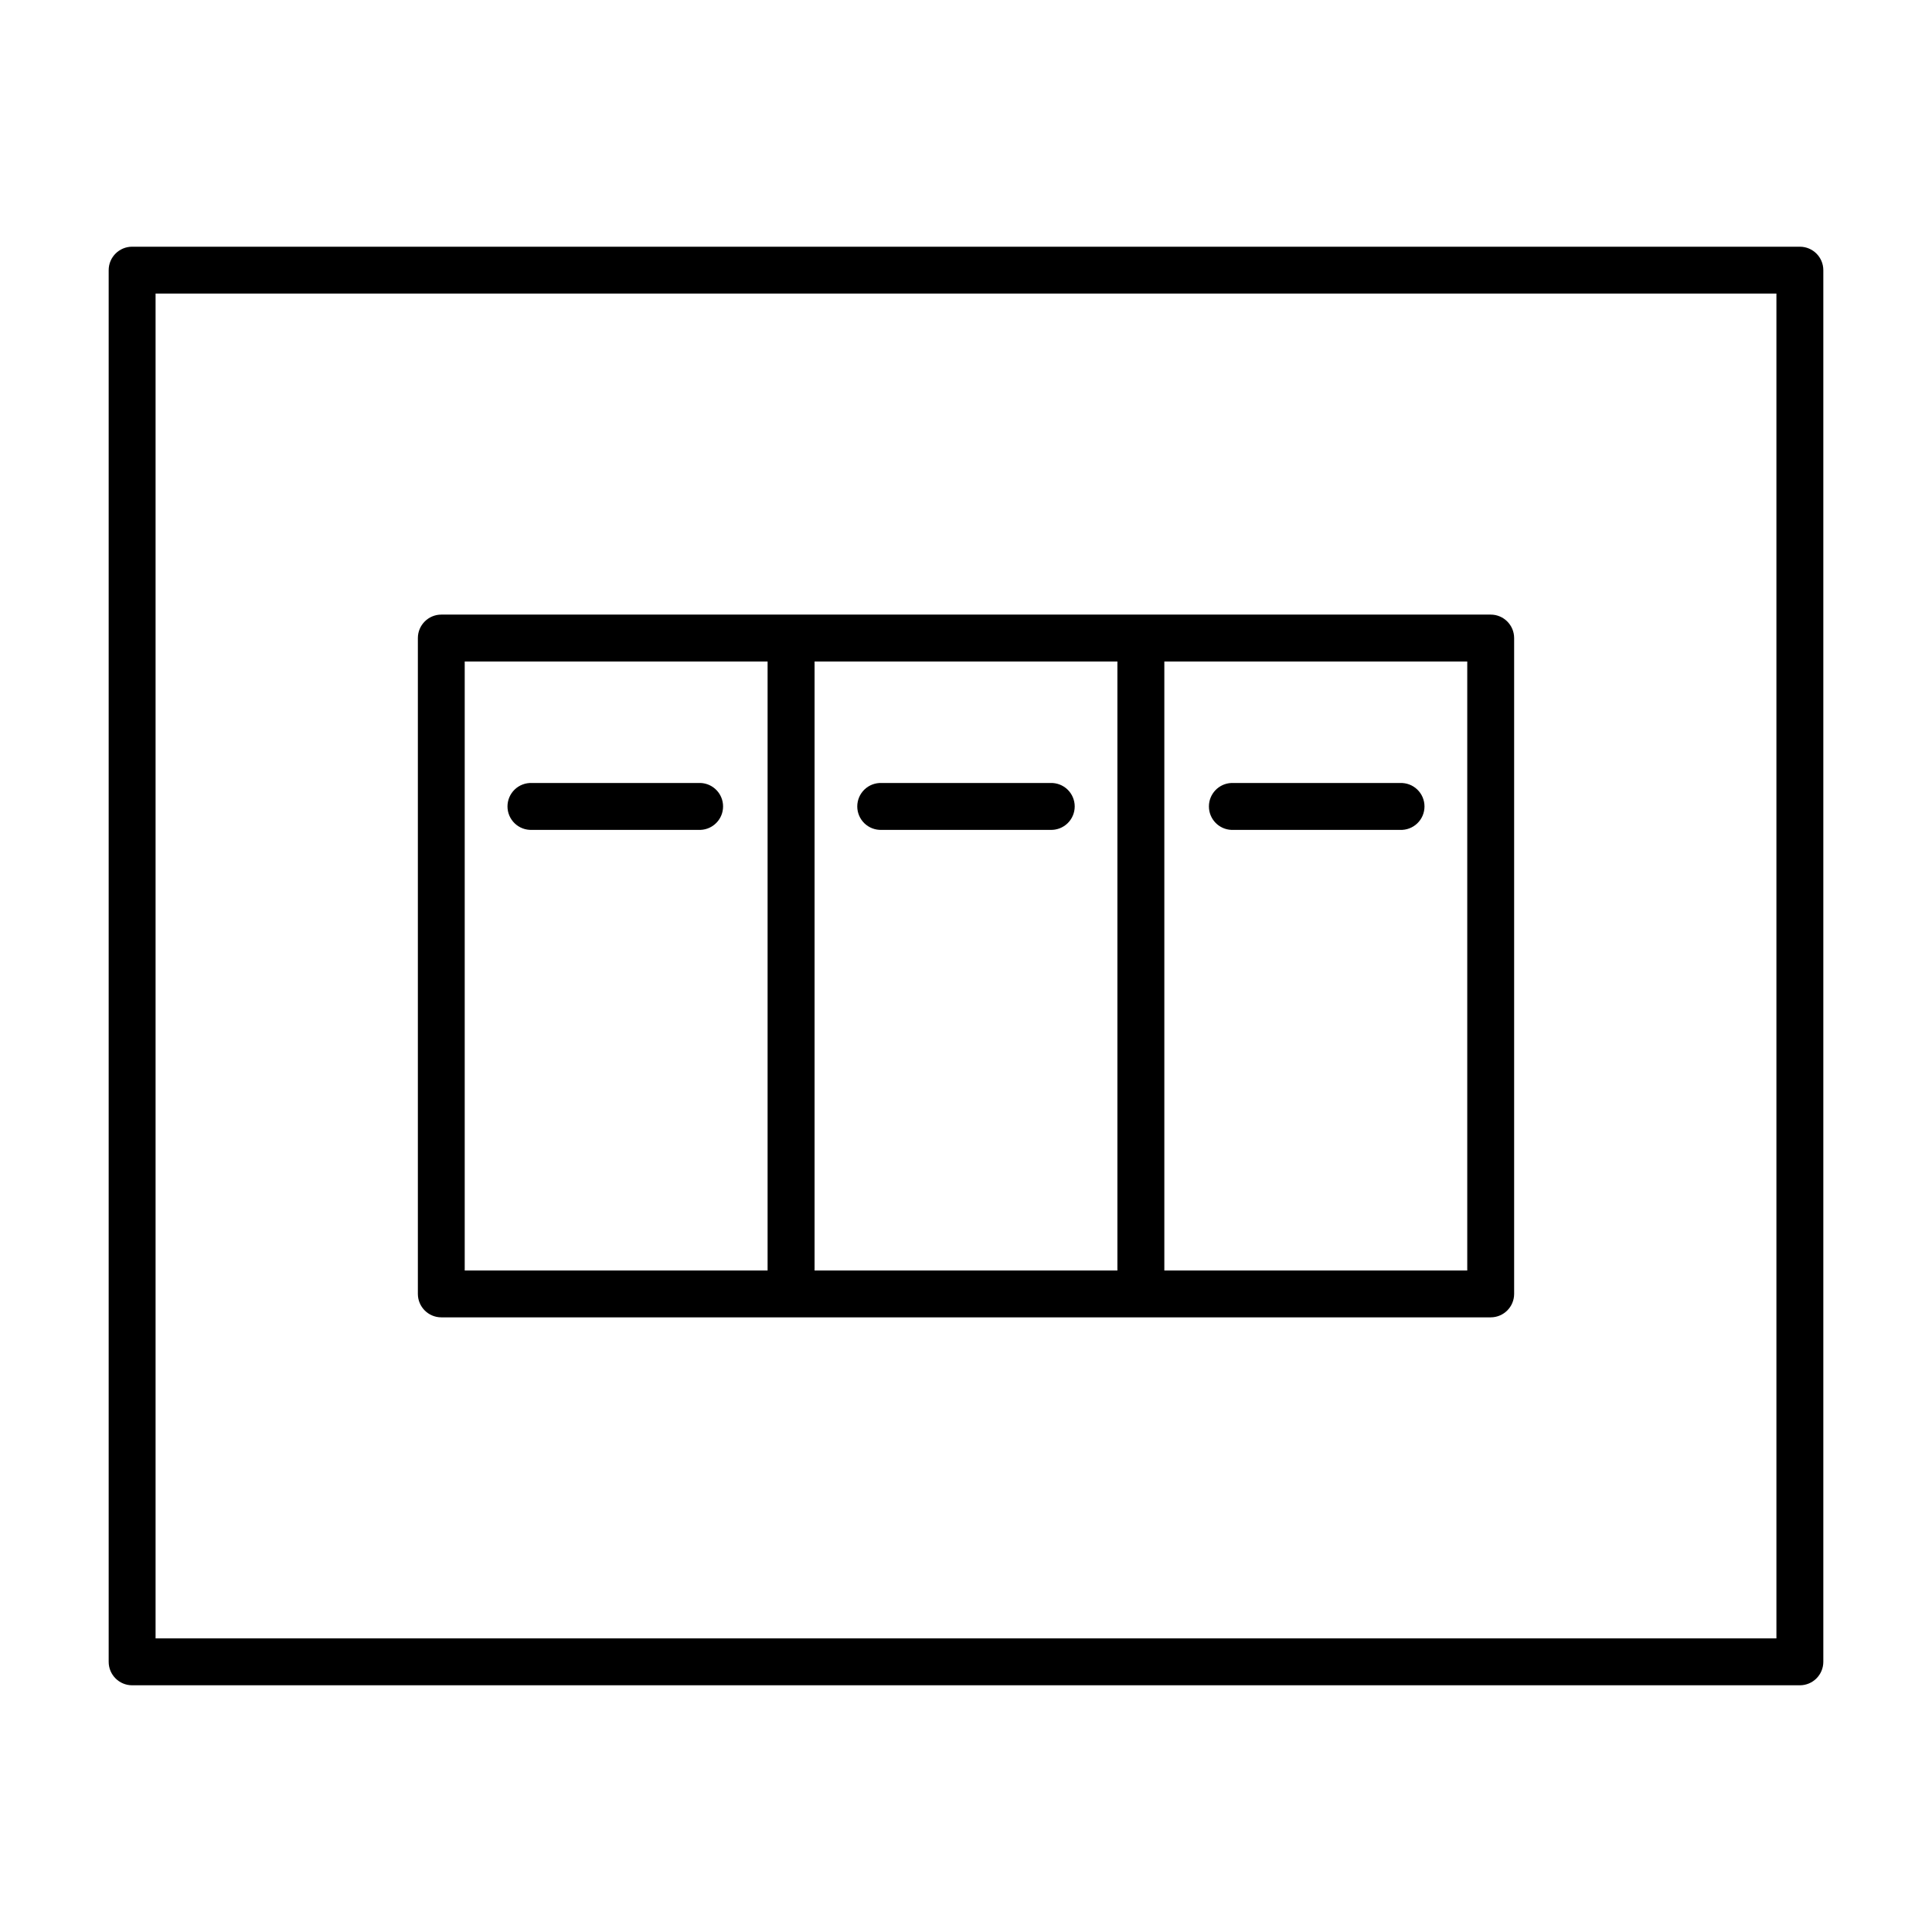
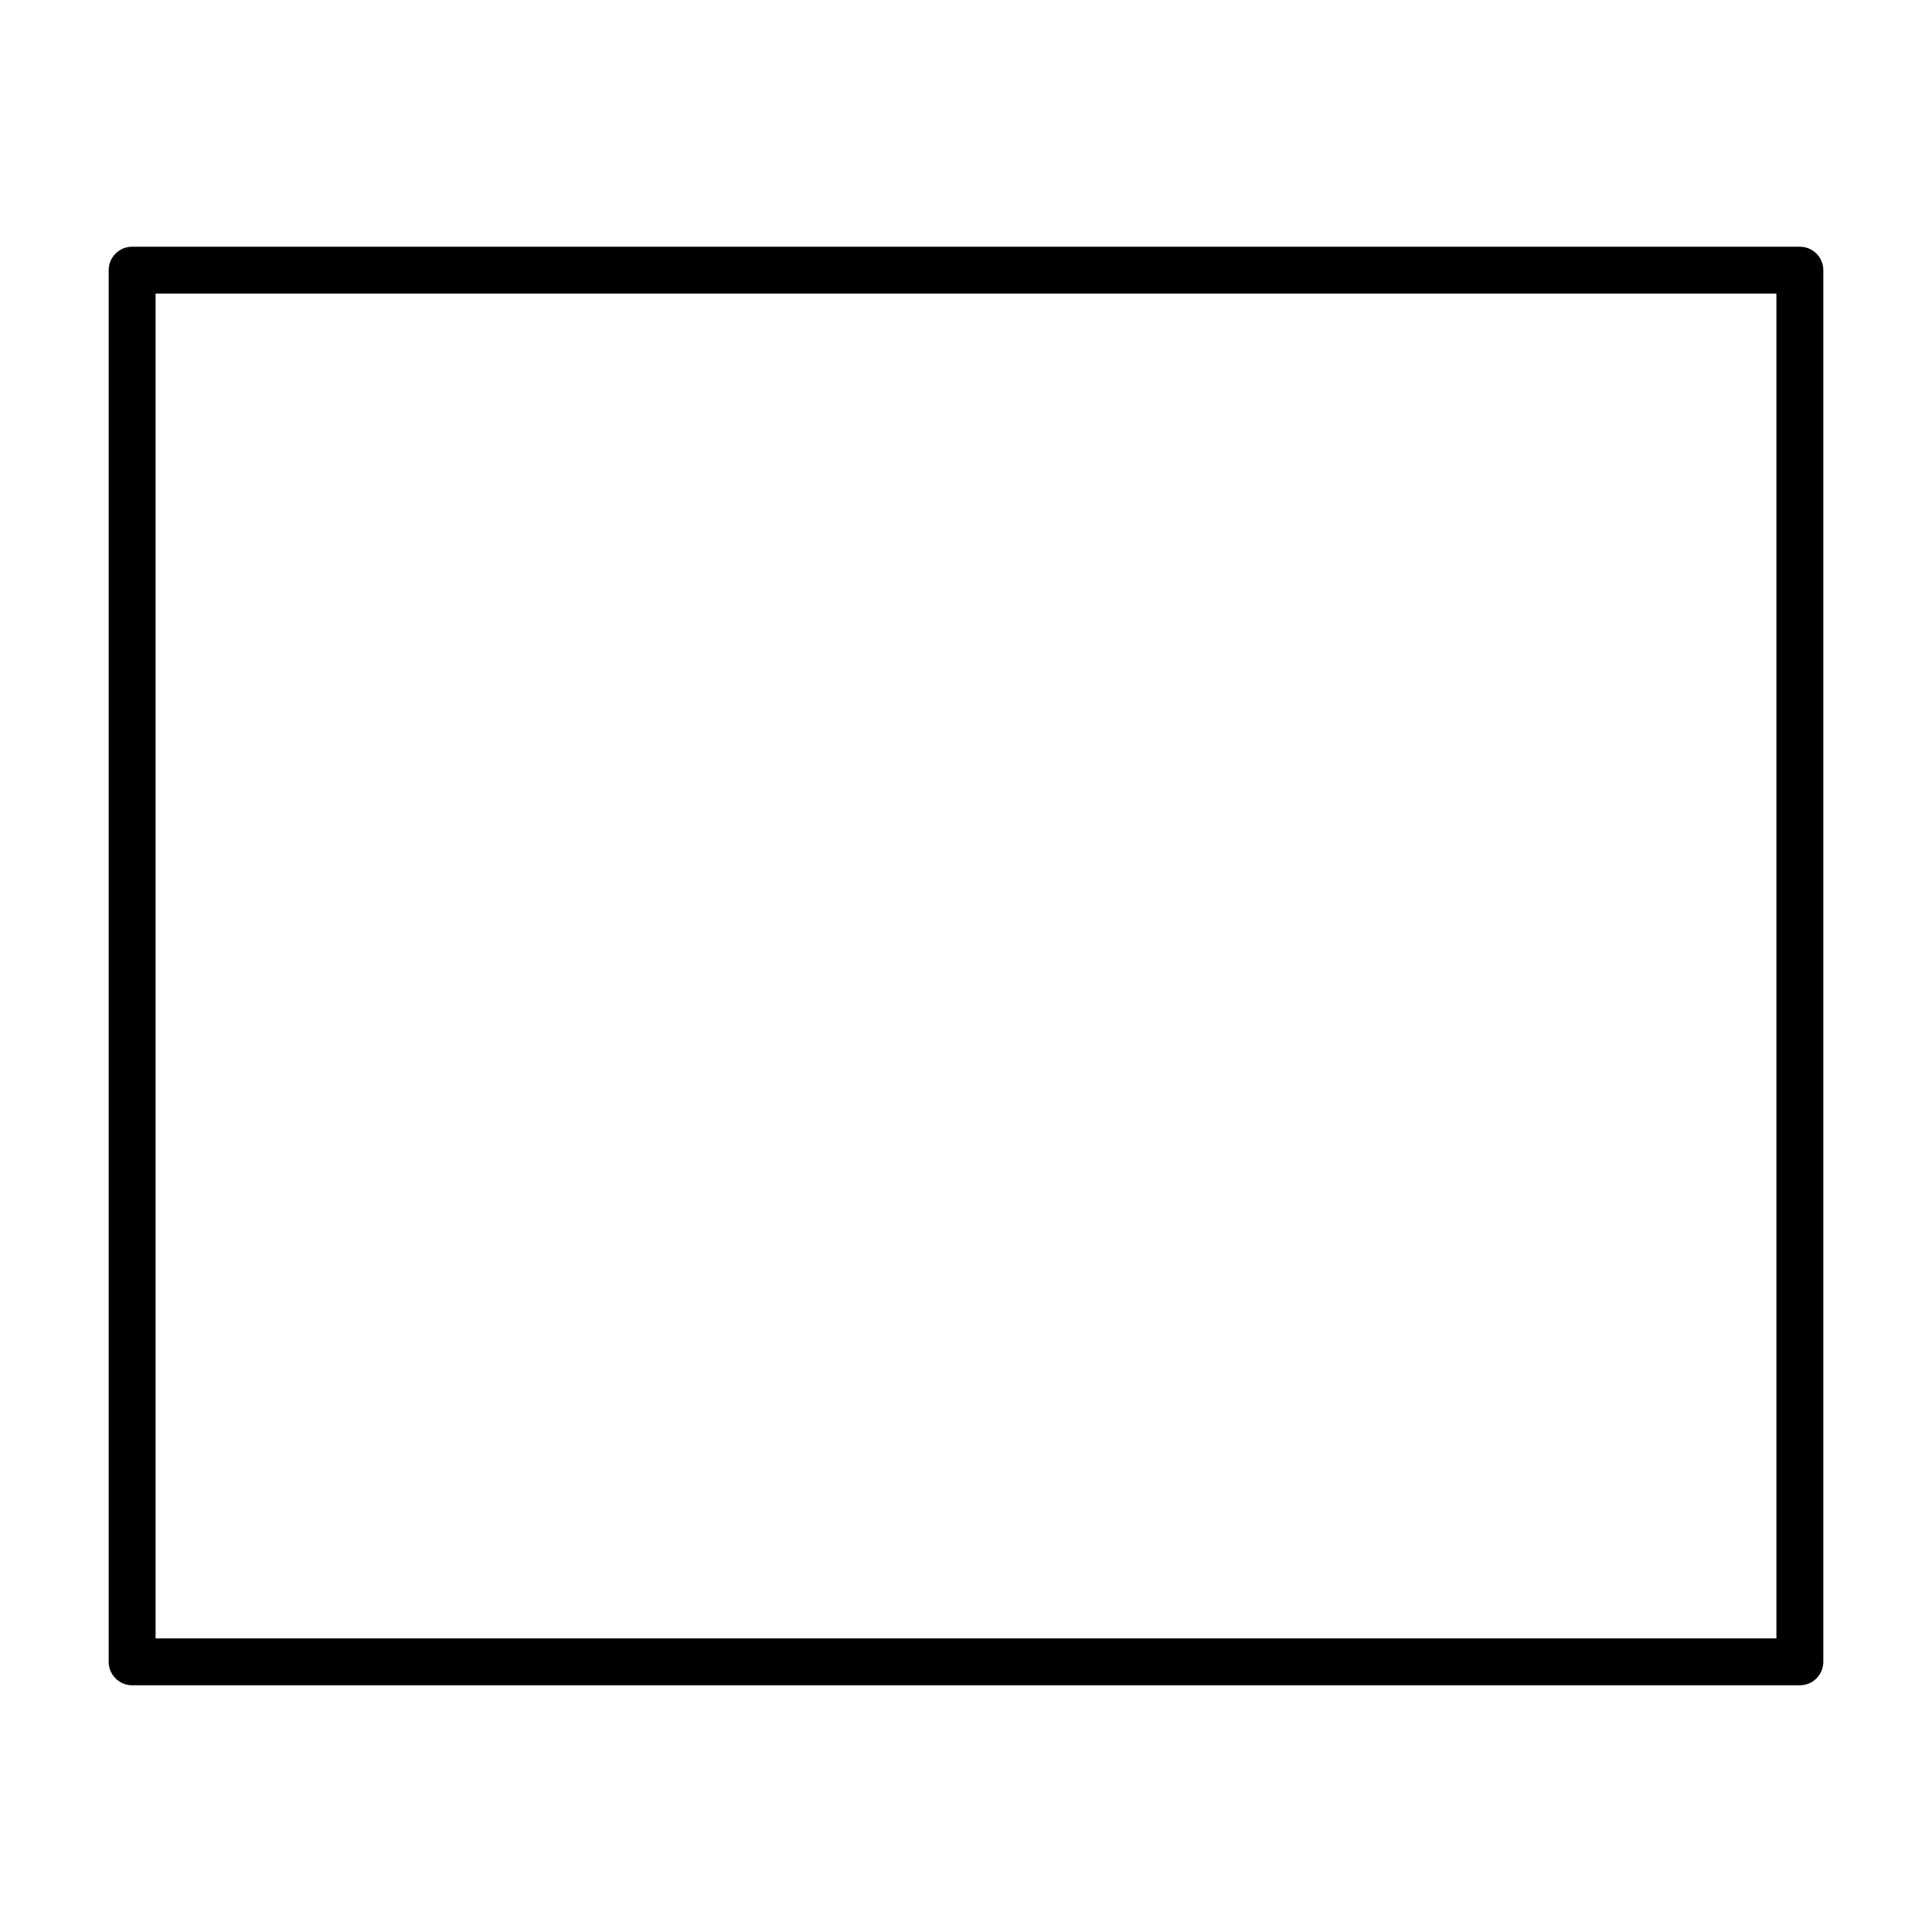
<svg xmlns="http://www.w3.org/2000/svg" fill="#000000" width="800px" height="800px" version="1.1" viewBox="144 144 512 512">
  <g>
    <path d="m620.98 209.38h-441.96c-3.434 0-6.219 2.781-6.219 6.219v368.8c0 3.434 2.785 6.219 6.219 6.219h441.96c1.648 0 3.231-0.656 4.398-1.824 1.164-1.164 1.82-2.746 1.82-4.394v-368.8c0-3.438-2.785-6.219-6.219-6.219zm-6.211 368.81h-429.54v-356.39h429.54z" />
-     <path d="m260.95 493.11h278.1c3.43-0.004 6.203-2.781 6.211-6.207v-173.82c-0.008-3.426-2.781-6.203-6.211-6.207h-278.1c-3.426 0.004-6.203 2.781-6.211 6.207v173.82c0.008 3.426 2.785 6.203 6.211 6.207zm191.61-173.8h80.277v161.38h-80.277zm-92.691 0h80.254v161.38h-80.254zm-92.715 0h80.266v161.38h-80.266z" />
-     <path d="m329.65 351.5h-44.695c-1.688-0.066-3.336 0.559-4.555 1.73-1.219 1.172-1.91 2.793-1.91 4.484 0 1.691 0.691 3.312 1.91 4.484 1.219 1.172 2.867 1.797 4.555 1.73h44.695c3.336-0.133 5.973-2.875 5.973-6.215 0-3.34-2.637-6.082-5.973-6.215z" />
-     <path d="m422.34 351.5h-44.691c-1.691-0.066-3.336 0.559-4.559 1.73-1.219 1.172-1.906 2.793-1.906 4.484 0 1.691 0.688 3.312 1.906 4.484 1.223 1.172 2.867 1.797 4.559 1.73h44.695-0.004c1.691 0.066 3.336-0.559 4.559-1.73 1.219-1.172 1.91-2.793 1.91-4.484 0-1.691-0.691-3.312-1.91-4.484-1.223-1.172-2.867-1.797-4.559-1.73z" />
-     <path d="m515.04 351.5h-44.695c-3.336 0.133-5.969 2.875-5.969 6.215 0 3.34 2.633 6.082 5.969 6.215h44.695c1.691 0.066 3.336-0.559 4.555-1.73 1.223-1.172 1.91-2.793 1.91-4.484 0-1.691-0.688-3.312-1.91-4.484-1.219-1.172-2.863-1.797-4.555-1.73z" />
  </g>
</svg>